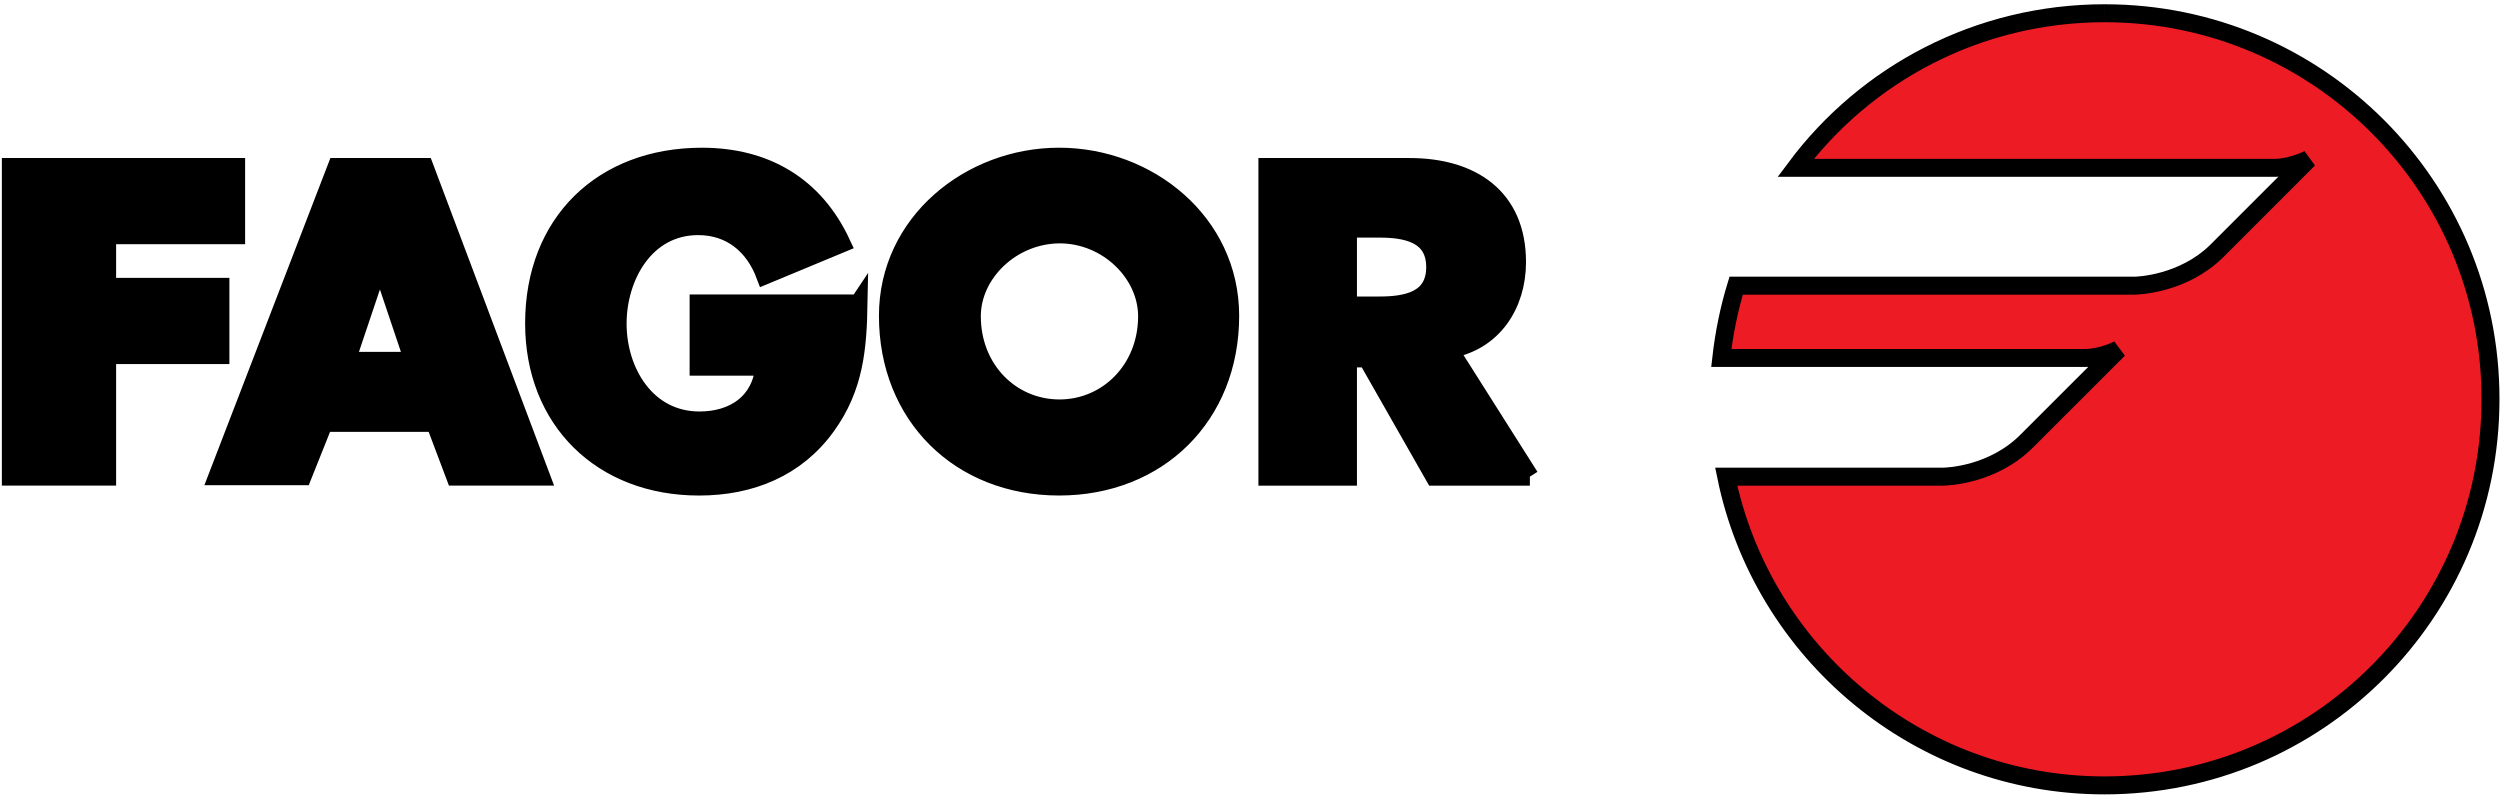
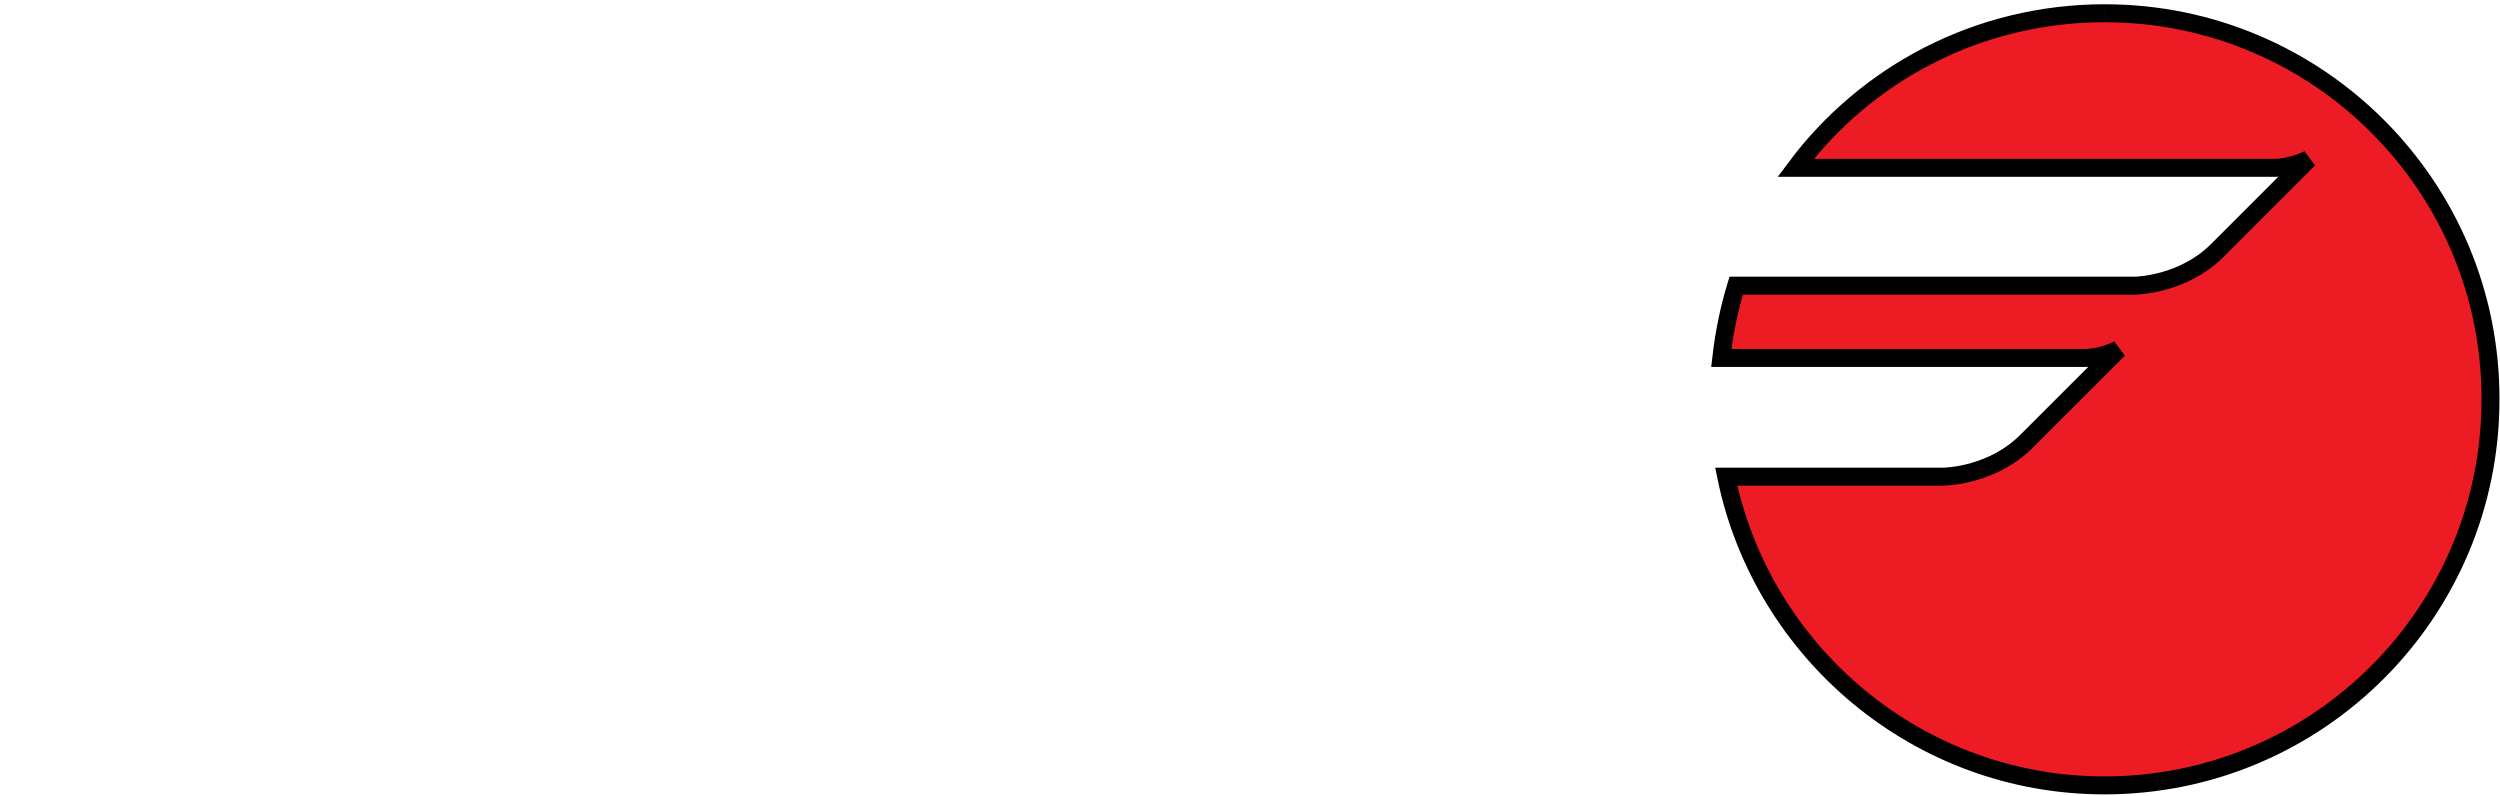
<svg xmlns="http://www.w3.org/2000/svg" width="600" height="191">
  <g>
    <title>background</title>
-     <rect fill="none" id="canvas_background" height="193" width="602" y="-1" x="-1" />
    <g display="none" overflow="visible" y="0" x="0" height="100%" width="100%" id="canvasGrid">
-       <rect fill="url(#gridpattern)" stroke-width="0" y="0" x="0" height="100%" width="100%" />
-     </g>
+       </g>
  </g>
  <g>
    <title>Layer 1</title>
    <g stroke="null" id="svg_8">
      <g stroke="null" transform="matrix(4.312,0,0,4.312,-1262.072,-879.709) " id="svg_4">
        <path stroke="null" id="svg_6" fill-rule="nonzero" fill="rgb(92.941%,10.98%,14.118%)" d="m409.839,204.751c-7.039,0 -13.297,3.359 -17.207,8.605l26.688,0c0.965,-0.023 1.863,-0.484 1.863,-0.484l-5.133,5.133c-1.863,1.816 -4.348,1.91 -4.578,1.91l-22.152,0c-0.391,1.285 -0.668,2.621 -0.828,4.023l20.223,0c0.988,0 1.887,-0.48 1.887,-0.48l-5.062,5.059c-1.887,1.934 -4.465,2.027 -4.715,2.027l-12.059,0c2.004,9.777 10.676,17.184 21.051,17.184c11.871,0 21.488,-9.617 21.488,-21.488c0.023,-11.848 -9.594,-21.488 -21.465,-21.488" />
-         <path stroke="null" id="svg_7" fill-rule="nonzero" fill="rgb(0%,0%,0%)" d="m367.714,221.017l1.75,0c1.473,0 3.105,-0.273 3.105,-2.137c0,-1.867 -1.656,-2.141 -3.105,-2.141l-1.75,0l0,4.277zm10.125,9.527l-5.316,0l-3.75,-6.582l-1.059,0l0,6.582l-4.484,0l0,-17.234l7.914,0c3.406,0 5.98,1.633 5.98,5.293c0,2.367 -1.332,4.441 -3.773,4.855l4.488,7.086zm-79.188,-13.438l0,2.875l6.305,0l0,3.797l-6.305,0l0,6.766l-5.359,0l0,-17.234l12.539,0l0,3.797l-7.18,0zm12.078,10.422l-1.195,2.992l-4.742,0l6.629,-17.211l4.898,0l6.488,17.234l-4.785,0l-1.129,-2.992l-6.164,0l0,-0.023zm3.129,-8.902l-0.047,0l-1.84,5.473l3.727,0l-1.84,-5.473zm26.617,2.277c-0.047,2.508 -0.23,4.668 -1.77,6.809c-1.68,2.348 -4.234,3.383 -7.109,3.383c-5.406,0 -9.18,-3.68 -9.18,-9.086c0,-5.594 3.797,-9.273 9.34,-9.273c3.543,0 6.281,1.609 7.777,4.832l-4.258,1.77c-0.621,-1.656 -1.91,-2.738 -3.727,-2.738c-2.945,0 -4.484,2.809 -4.484,5.43c0,2.672 1.609,5.387 4.555,5.387c1.93,0 3.426,-1.016 3.609,-2.992l-3.656,0l0,-3.52l8.902,0zm20.684,0.691c0,5.566 -4.004,9.5 -9.523,9.5c-5.523,0 -9.527,-3.934 -9.527,-9.5c0,-5.203 4.578,-8.859 9.527,-8.859c4.969,0 9.523,3.656 9.523,8.859m-14.379,0.02c0,2.969 2.184,5.133 4.879,5.133c2.668,0 4.875,-2.164 4.875,-5.133c0,-2.367 -2.184,-4.555 -4.875,-4.555c-2.695,0.023 -4.879,2.188 -4.879,4.555" />
      </g>
    </g>
  </g>
</svg>